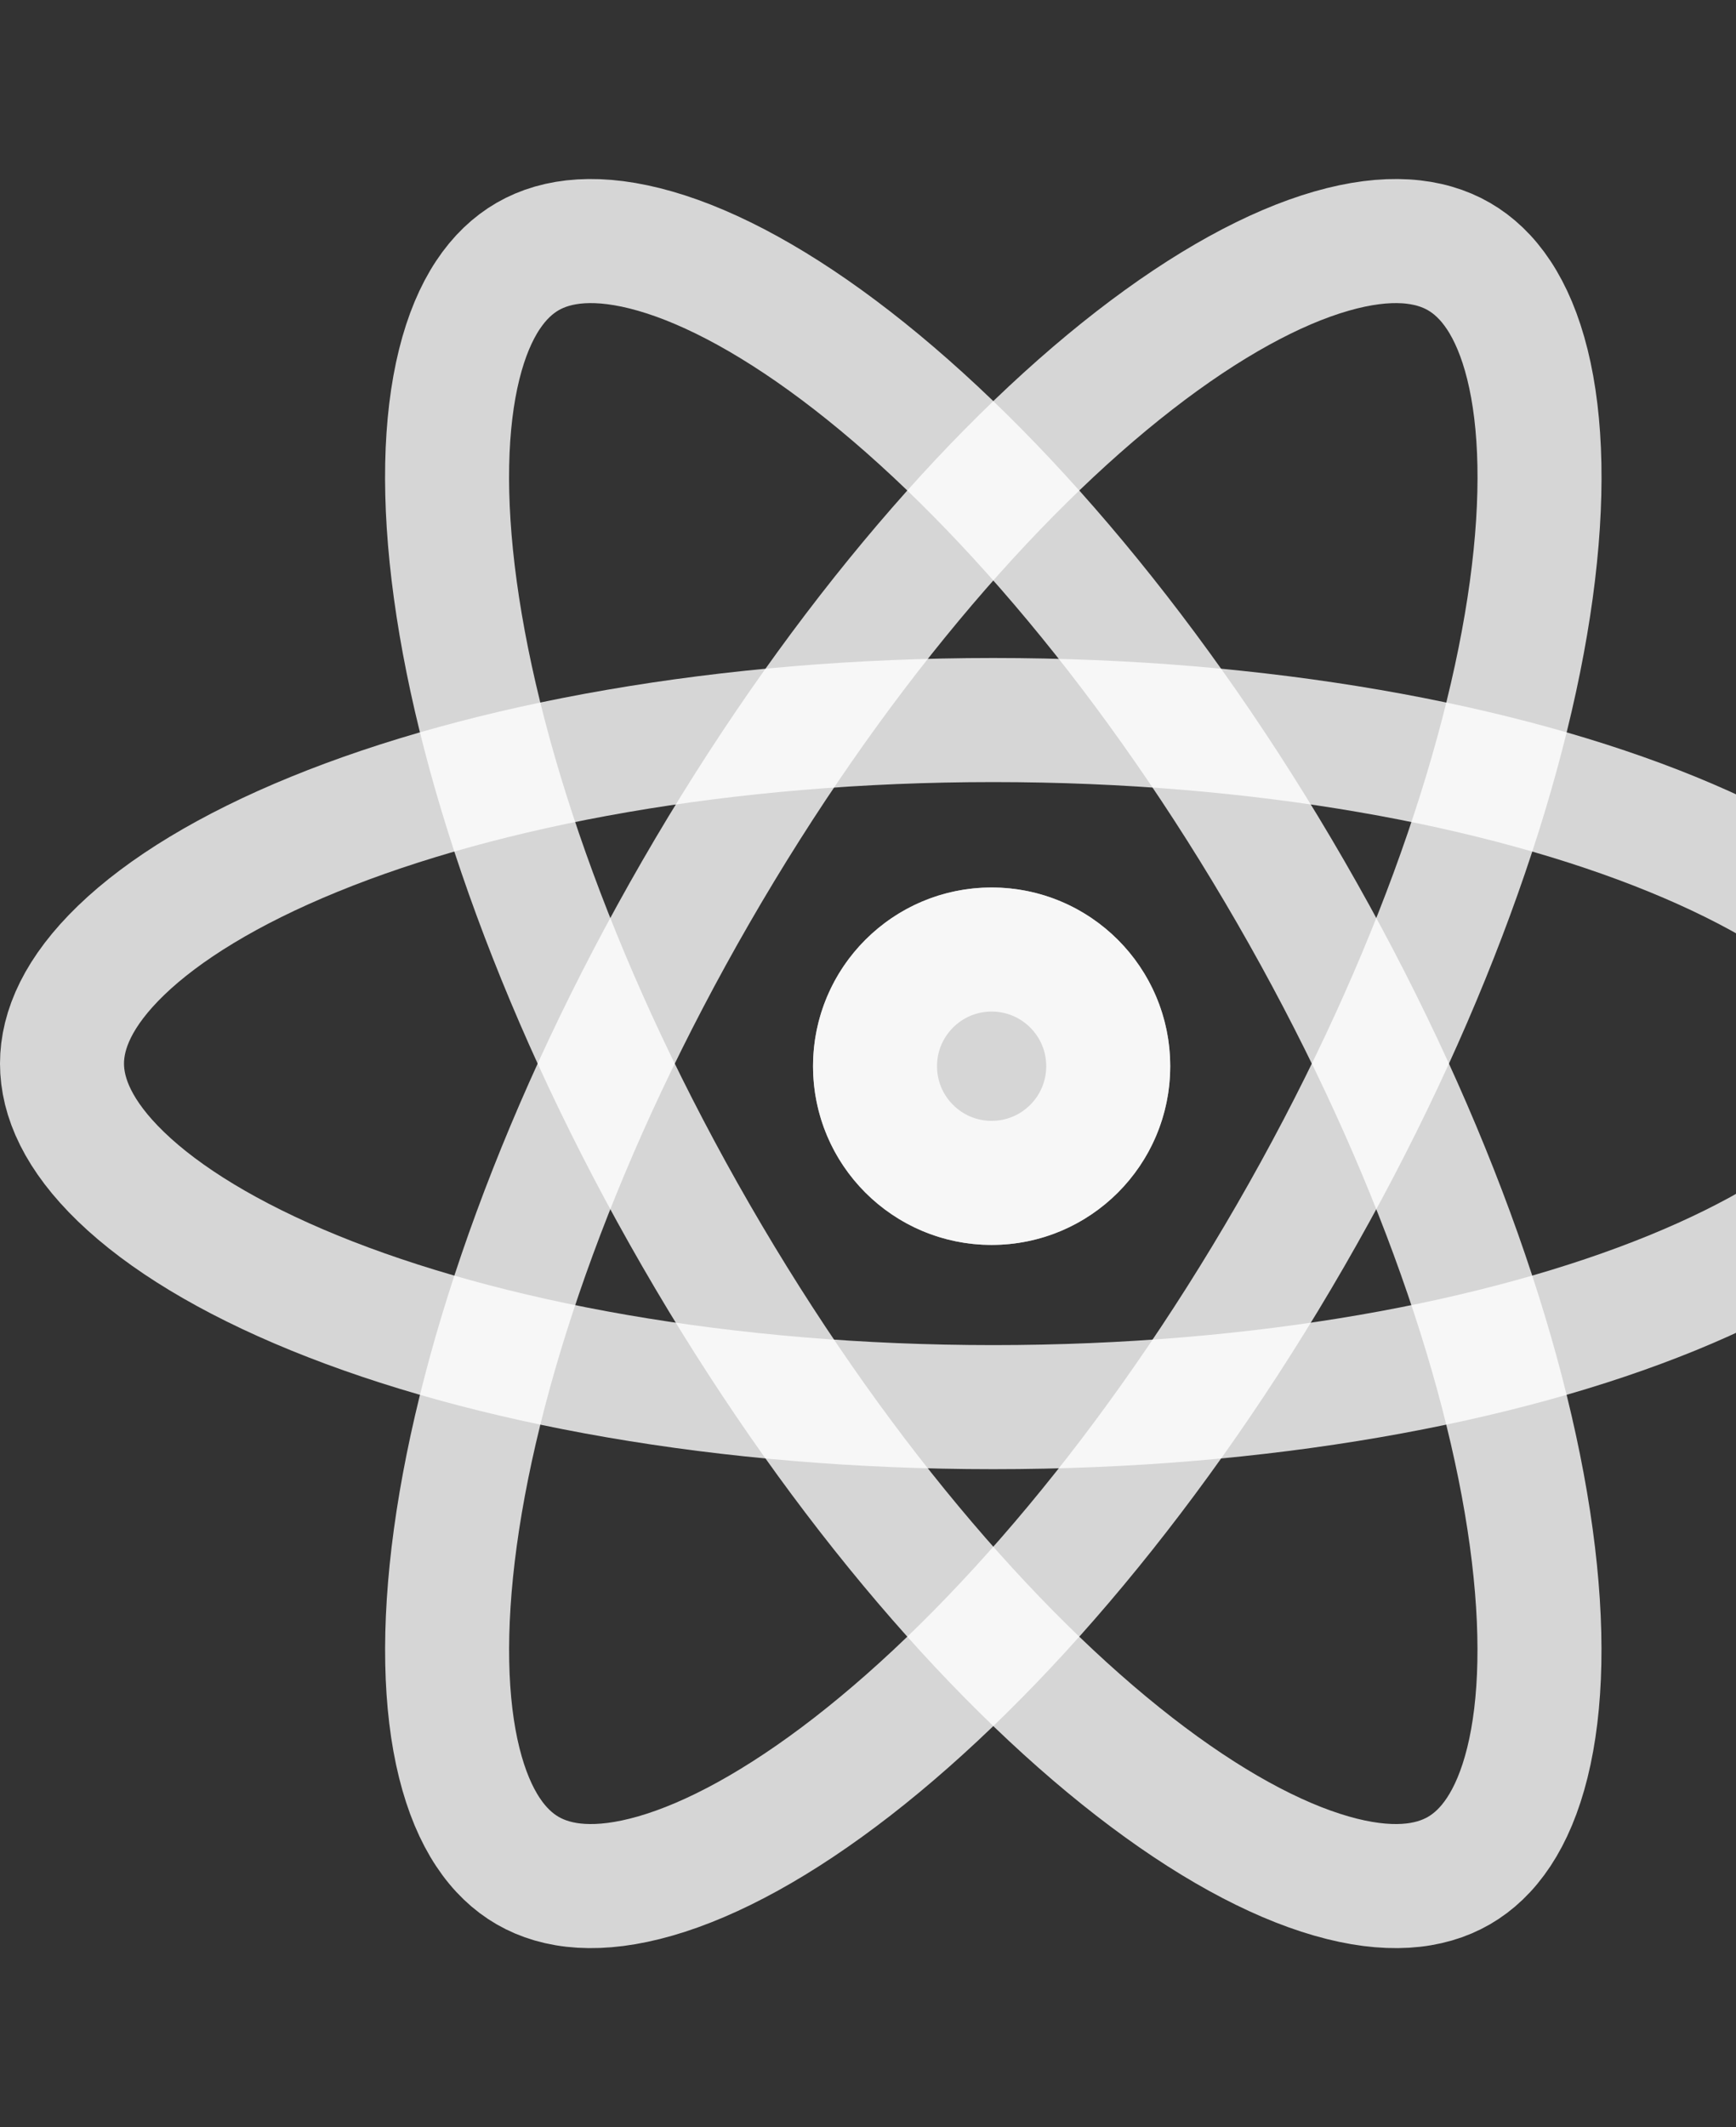
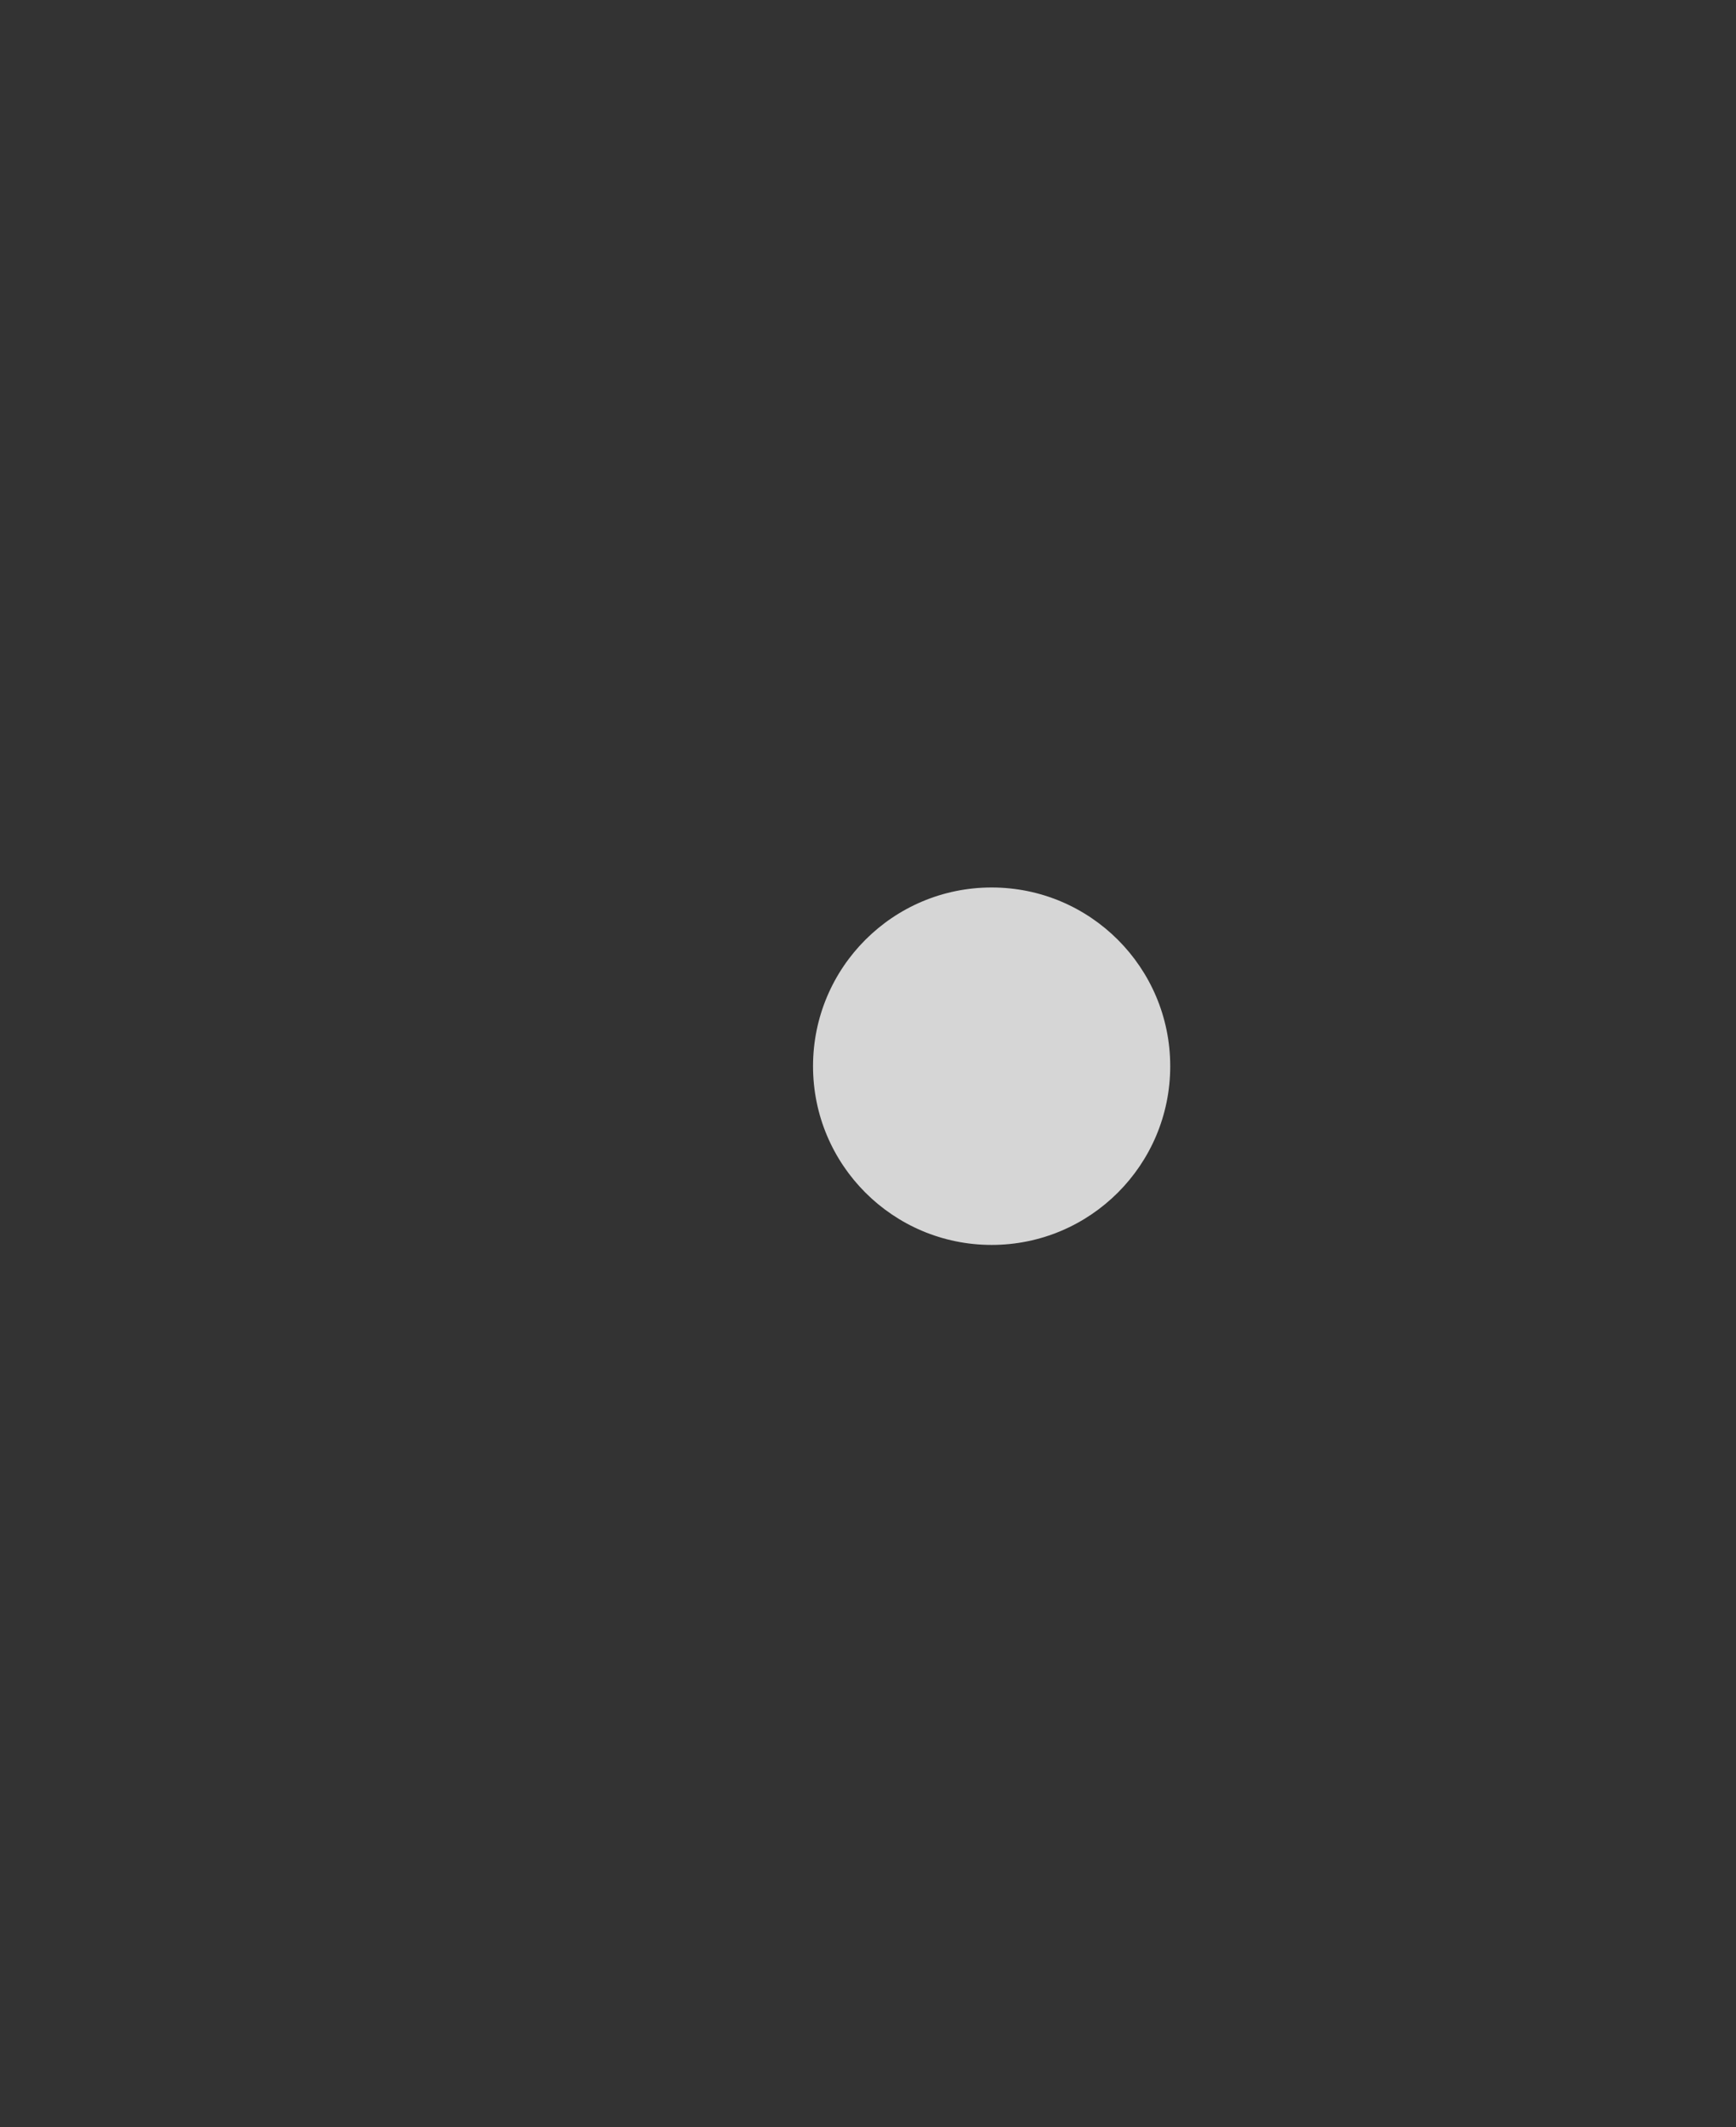
<svg xmlns="http://www.w3.org/2000/svg" width="98" height="120" viewBox="0 0 98 120" fill="none">
  <rect x="0" y="0" width="98" height="120" fill="#333333" stroke="none" />
  <ellipse cx="55.979" cy="60.148" rx="10.082" ry="10.082" fill="white" fill-opacity="0.8" />
-   <path d="M62.561 60.148C62.561 63.784 59.614 66.731 55.979 66.731C52.343 66.731 49.397 63.784 49.397 60.148C49.397 56.513 52.343 53.566 55.979 53.566C59.614 53.566 62.561 56.513 62.561 60.148Z" stroke="white" stroke-opacity="0.8" stroke-width="7" />
-   <path d="M72.859 69.69C65.287 82.806 56.337 93.284 48.117 99.661C43.999 102.855 40.209 104.908 36.989 105.833C33.782 106.754 31.446 106.485 29.789 105.528C28.132 104.572 26.731 102.683 25.925 99.445C25.116 96.194 24.999 91.885 25.706 86.722C27.118 76.415 31.718 63.425 39.29 50.309C46.863 37.193 55.812 26.716 64.032 20.339C68.15 17.145 71.94 15.092 75.16 14.167C78.367 13.246 80.704 13.515 82.361 14.472C84.017 15.428 85.418 17.317 86.224 20.555C87.033 23.806 87.15 28.115 86.443 33.278C85.031 43.585 80.432 56.574 72.859 69.69Z" stroke="white" stroke-opacity="0.8" stroke-width="7" />
-   <path d="M56.072 79.382C40.927 79.382 27.378 76.87 17.746 72.939C12.921 70.97 9.248 68.714 6.837 66.388C4.436 64.072 3.5 61.914 3.5 60.001C3.5 58.088 4.436 55.93 6.837 53.613C9.248 51.287 12.921 49.031 17.746 47.062C27.378 43.131 40.927 40.62 56.072 40.62C71.217 40.62 84.766 43.131 94.398 47.062C99.223 49.031 102.896 51.287 105.307 53.613C107.708 55.93 108.644 58.088 108.644 60.001C108.644 61.914 107.708 64.072 105.307 66.388C102.896 68.714 99.223 70.97 94.398 72.939C84.766 76.87 71.217 79.382 56.072 79.382Z" stroke="white" stroke-opacity="0.8" stroke-width="7" />
-   <path d="M72.856 50.309C80.429 63.425 85.028 76.415 86.44 86.722C87.148 91.885 87.03 96.194 86.221 99.445C85.416 102.683 84.014 104.572 82.358 105.528C80.701 106.485 78.365 106.754 75.158 105.832C71.938 104.907 68.147 102.855 64.03 99.661C55.809 93.284 46.86 82.806 39.288 69.69C31.715 56.574 27.116 43.585 25.704 33.278C24.996 28.115 25.114 23.806 25.923 20.555C26.728 17.317 28.13 15.428 29.786 14.471C31.443 13.515 33.779 13.246 36.986 14.167C40.206 15.092 43.997 17.145 48.114 20.339C56.335 26.716 65.284 37.193 72.856 50.309Z" stroke="white" stroke-opacity="0.8" stroke-width="7" />
</svg>